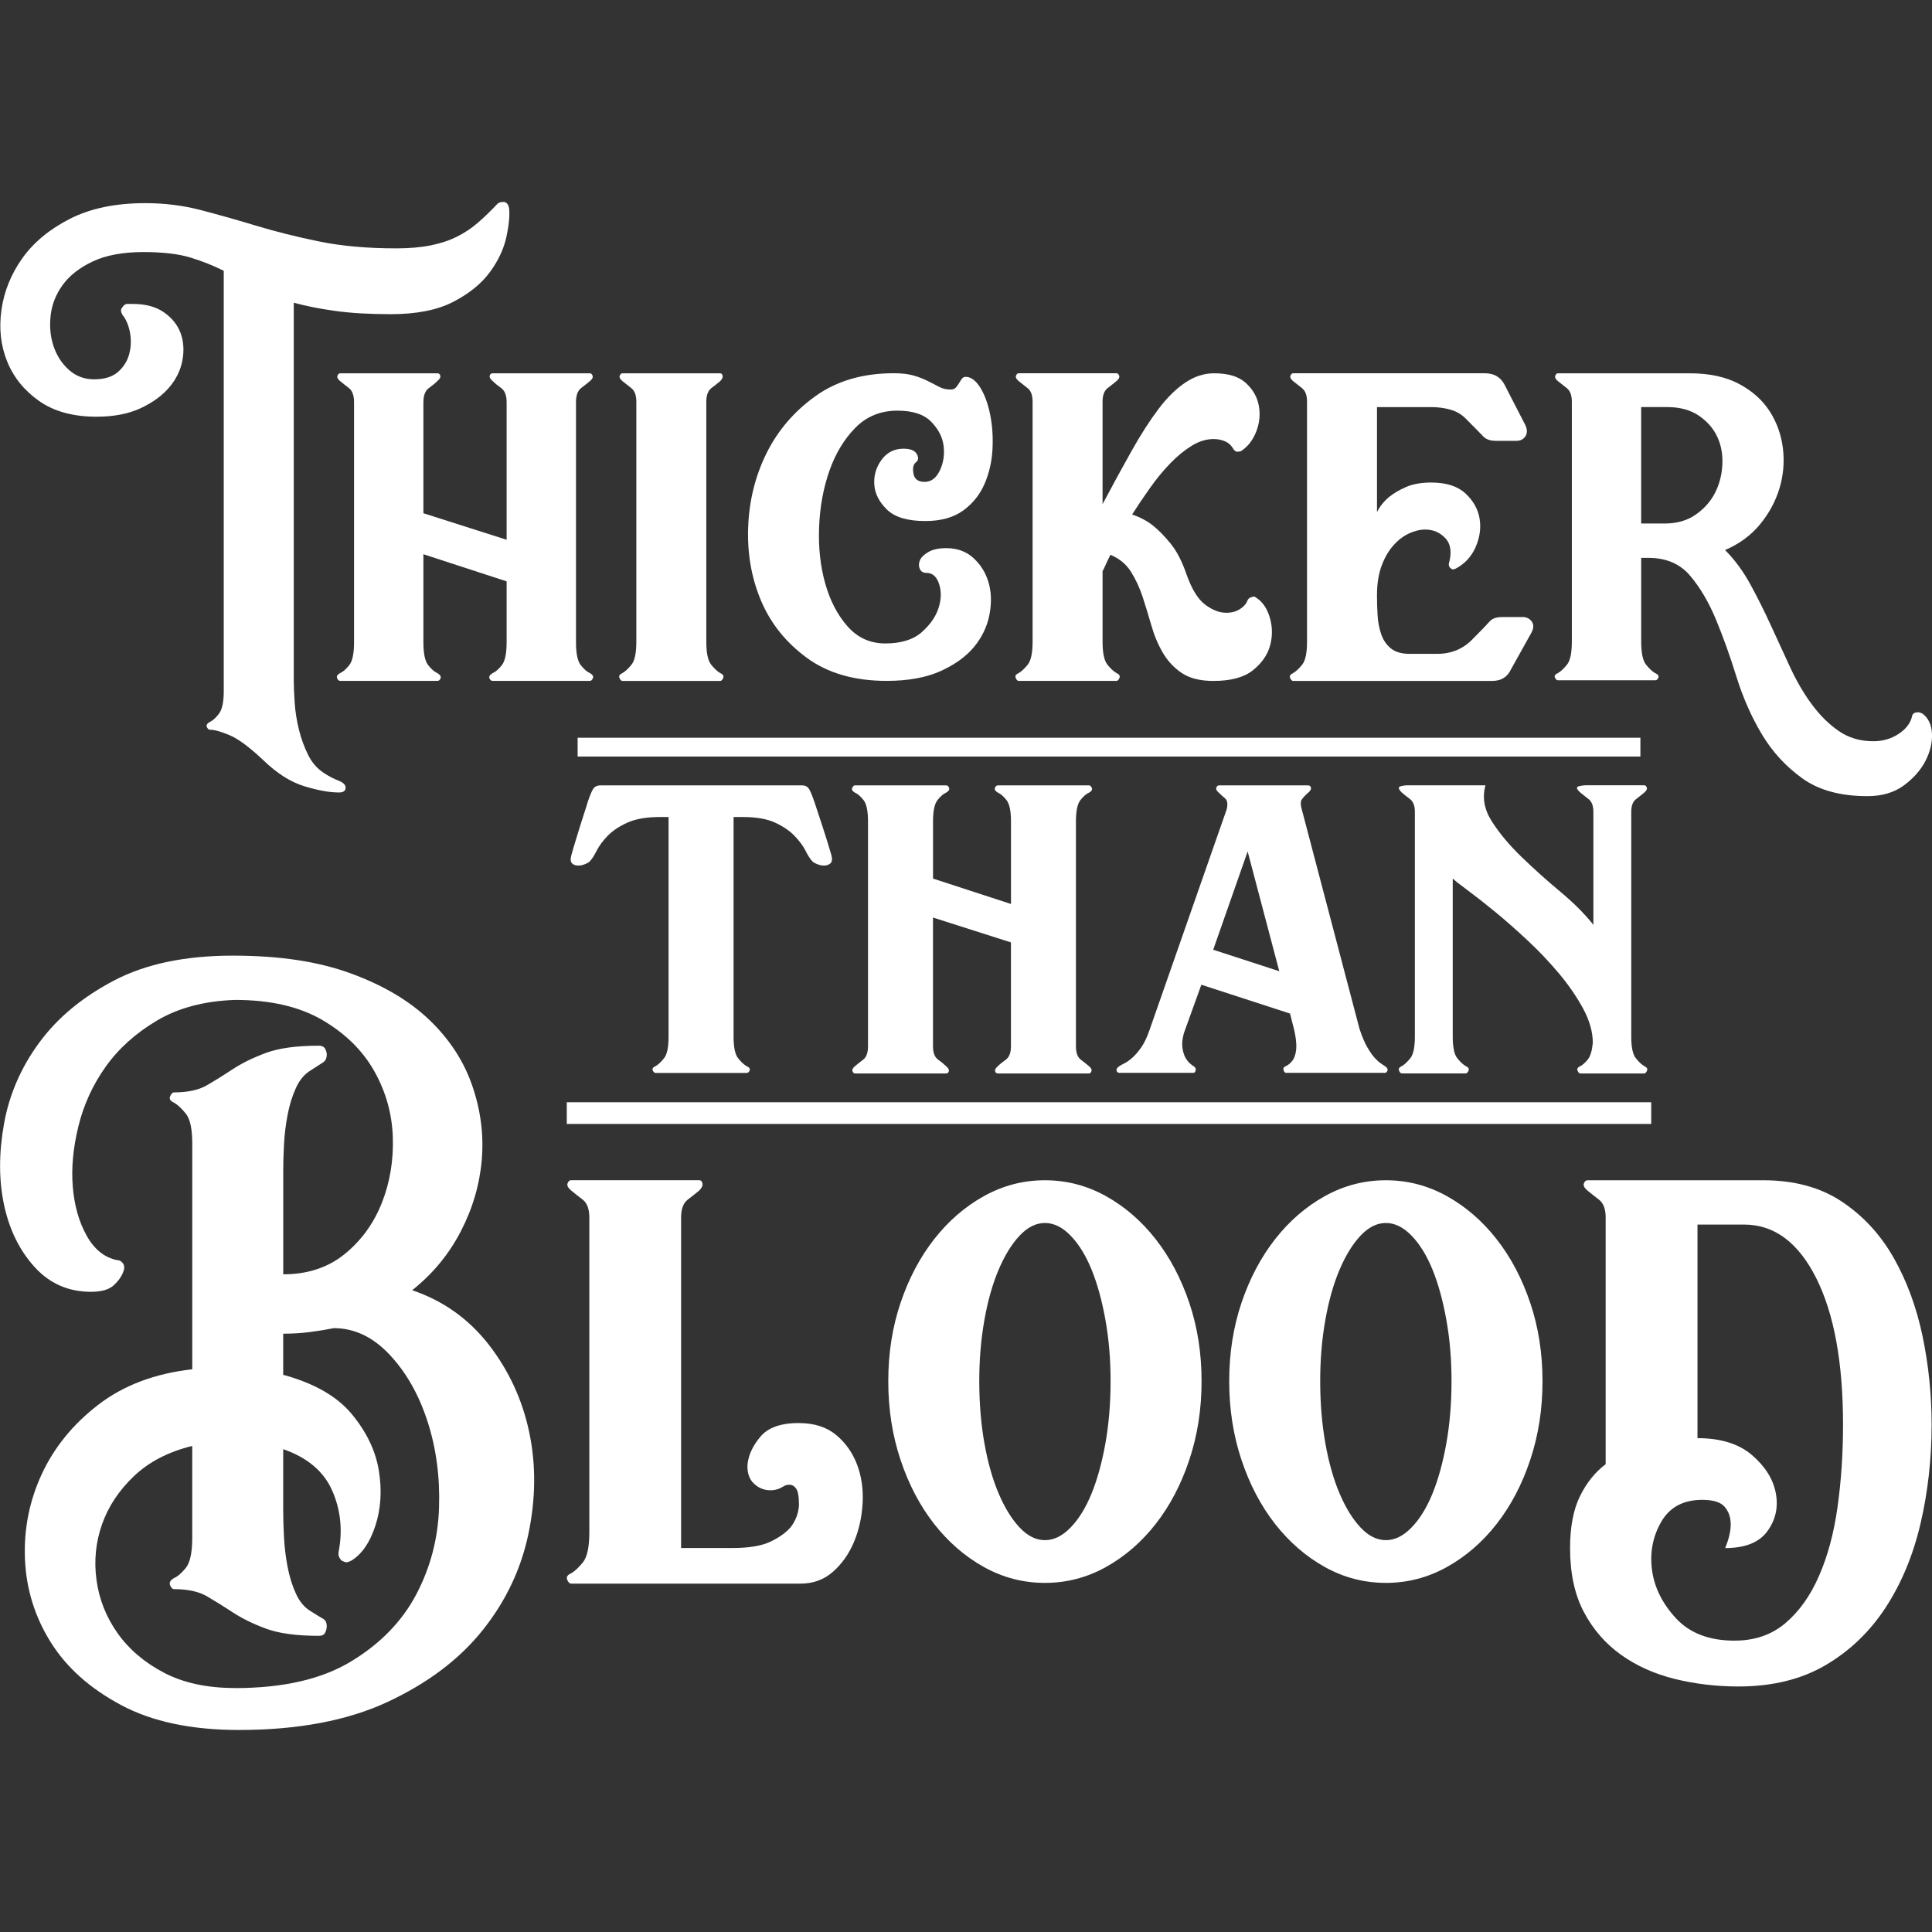
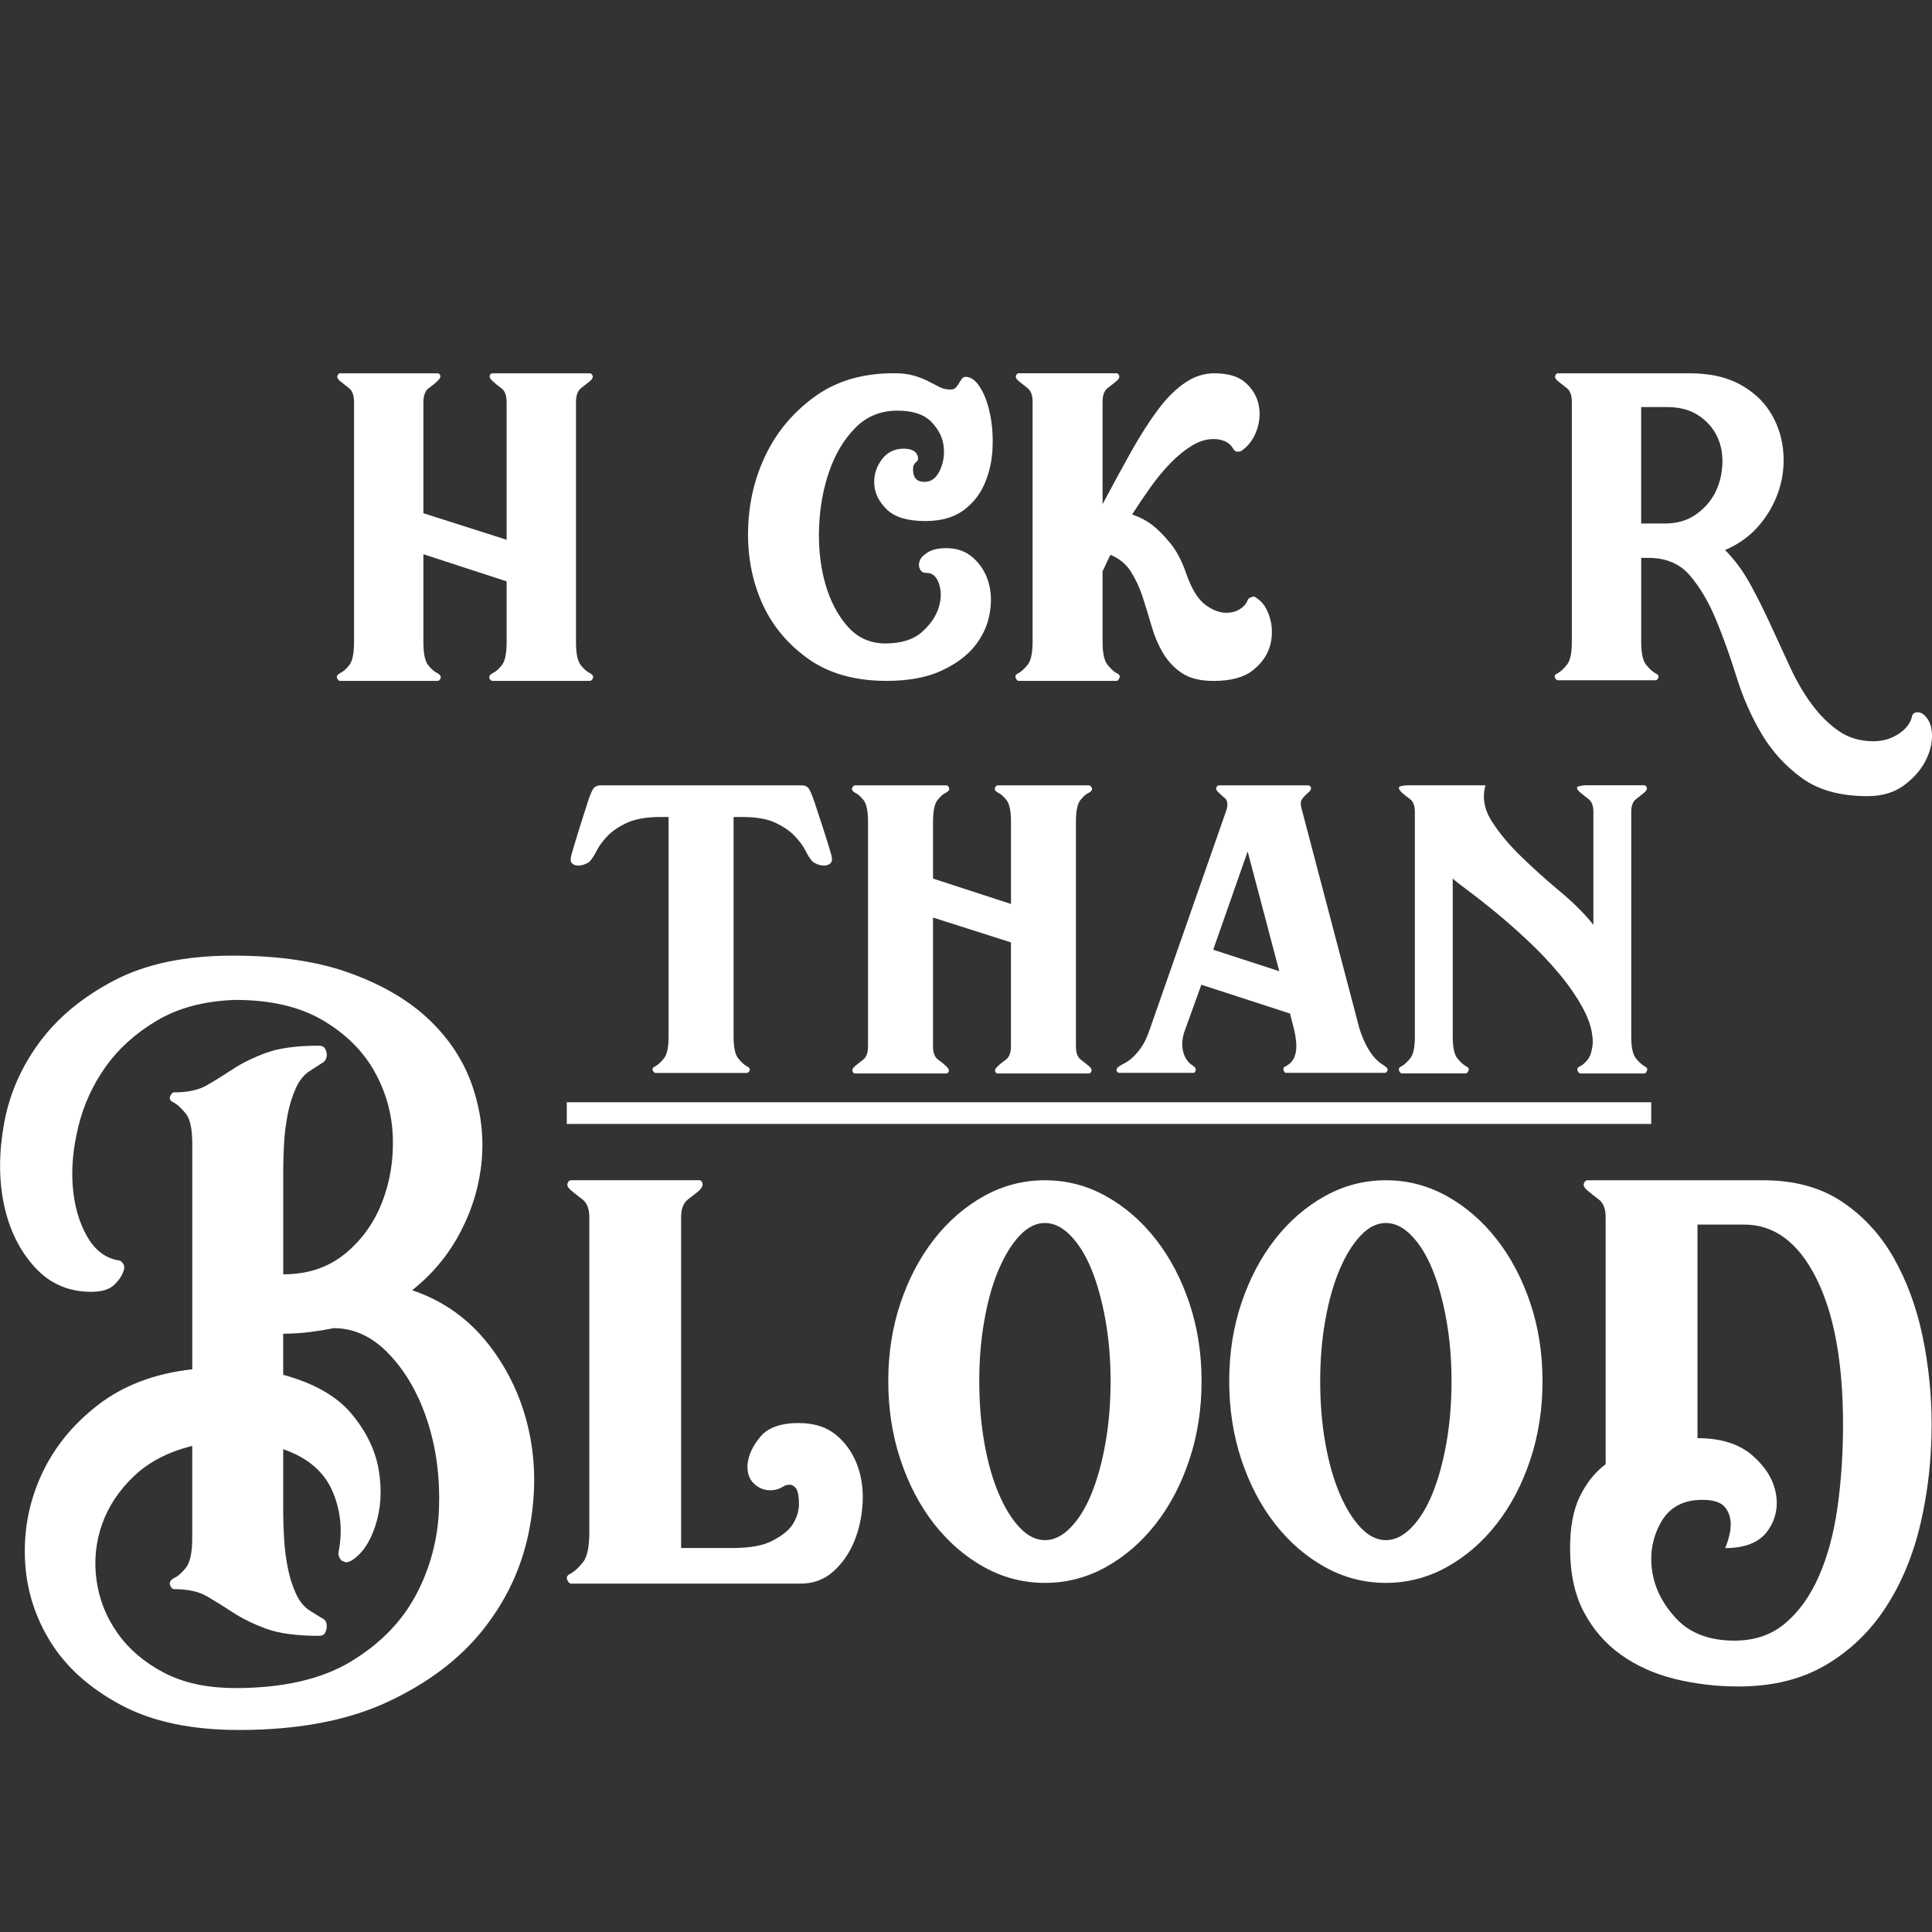
<svg xmlns="http://www.w3.org/2000/svg" viewBox="0 0 600 600" data-name="Layer 1" id="a">
  <rect x="0" y="0" width="600" height="600" fill="#333333" stroke="none" />
  <defs>
    <style>
      .b {
        fill: #fff;
        stroke-width: 0px;
      }
    </style>
  </defs>
  <g>
-     <path d="M156.6,62.73c.75.13,1.25.75,1.5,1.87.25,2.25-.03,5.25-.84,8.99-.81,3.75-2.53,7.4-5.15,10.96-2.62,3.56-6.4,6.62-11.33,9.18-4.94,2.56-11.4,3.84-19.39,3.84-6.74,0-12.55-.34-17.42-1.03-4.87-.68-9.12-1.53-12.74-2.53v117.26c0,1.87.09,4.18.28,6.93.19,2.75.62,5.53,1.31,8.34.69,2.81,1.65,5.46,2.9,7.96,1.25,2.5,3,4.43,5.25,5.81,1.37.87,2.78,1.59,4.21,2.15,1.43.56,2.15,1.28,2.15,2.15,0,1-.69,1.5-2.06,1.5-3,0-6.62-.66-10.86-1.97-4.25-1.31-8.49-4.03-12.74-8.15-4.25-4-7.71-6.56-10.4-7.68-2.69-1.12-4.71-1.69-6.09-1.69-.37,0-.69-.28-.94-.84-.25-.56.06-1.09.94-1.59.87-.38,1.81-1.22,2.81-2.53,1-1.31,1.5-3.65,1.5-7.02V84.09c-3.25-1.62-6.71-3-10.4-4.12-3.69-1.12-8.52-1.69-14.52-1.69-6.37,0-11.61.97-15.73,2.9-4.12,1.94-7.24,4.37-9.37,7.31-2.13,2.94-3.37,6.12-3.75,9.55-.38,3.44-.06,6.62.94,9.55,1,2.94,2.59,5.37,4.78,7.31,2.18,1.94,4.78,2.9,7.77,2.9,3.25,0,5.74-.78,7.49-2.34,1.75-1.56,2.9-3.43,3.46-5.62.56-2.18.62-4.4.19-6.65-.44-2.25-1.22-4.06-2.34-5.43-.5-.87-.56-1.56-.19-2.06.5-.87,1.06-1.31,1.69-1.31h1.69c4,0,7.24.87,9.74,2.62,2.5,1.75,4.21,3.91,5.15,6.46.94,2.56,1.12,5.37.56,8.43-.56,3.06-1.94,5.87-4.12,8.43-2.19,2.56-5.15,4.72-8.9,6.46-3.75,1.75-8.31,2.62-13.67,2.62-7.24,0-13.18-1.62-17.8-4.87-4.62-3.25-7.93-7.33-9.93-12.27-2-4.93-2.59-10.27-1.78-16.02.81-5.74,2.96-11.08,6.46-16.02,3.5-4.93,8.43-9.02,14.8-12.27,6.37-3.25,14.17-4.87,23.42-4.87,5.99,0,11.74.72,17.23,2.15,5.49,1.44,11.24,3.06,17.23,4.87,5.99,1.81,12.49,3.44,19.48,4.87,6.99,1.44,14.99,2.15,23.98,2.15,4.12,0,7.71-.31,10.77-.94,3.06-.62,5.78-1.53,8.15-2.72,2.37-1.19,4.56-2.65,6.56-4.4,2-1.75,4-3.68,5.99-5.81.37-.37,1.06-.56,2.06-.56Z" class="b" />
    <path d="M105.64,209.03c.87-.37,1.81-1.19,2.81-2.44,1-1.25,1.5-3.62,1.5-7.12v-74.55c0-2.12-.53-3.59-1.59-4.4-1.06-.81-1.97-1.53-2.72-2.15-.75-.62-1.03-1.19-.84-1.69.19-.5.47-.75.84-.75h30.16c.5,0,.81.25.94.75.12.5-.19,1.06-.94,1.69-.63.63-1.5,1.34-2.62,2.15-1.12.81-1.69,2.28-1.69,4.4v34.47l25.85,8.24v-42.71c0-2.12-.56-3.59-1.69-4.4-1.12-.81-2-1.53-2.62-2.15-.75-.62-1.06-1.19-.94-1.69.12-.5.44-.75.94-.75h30.16c.37,0,.65.25.84.75.19.5-.09,1.06-.84,1.69-.75.63-1.66,1.34-2.72,2.15-1.06.81-1.59,2.28-1.59,4.4v74.55c0,3.5.5,5.87,1.5,7.12,1,1.25,1.93,2.06,2.81,2.44.87.5,1.19,1.03.94,1.59-.25.56-.56.84-.94.84h-30.16c-.5,0-.84-.28-1.03-.84-.19-.56.16-1.1,1.03-1.59.87-.37,1.81-1.19,2.81-2.44,1-1.25,1.5-3.62,1.5-7.12v-18.92l-25.85-8.43v27.35c0,3.5.5,5.87,1.5,7.12,1,1.25,1.93,2.06,2.81,2.44.87.5,1.22,1.03,1.03,1.59-.19.56-.53.84-1.03.84h-30.16c-.37,0-.69-.28-.94-.84-.25-.56.06-1.1.94-1.59Z" class="b" />
-     <path d="M223.66,209.03c.87.37,1.19.87.94,1.5-.25.62-.56.94-.94.94h-30.35c-.37,0-.69-.31-.94-.94-.25-.63.06-1.12.94-1.5.87-.5,1.81-1.38,2.81-2.62,1-1.25,1.5-3.62,1.5-7.12v-74.56c0-2-.53-3.4-1.59-4.21-1.06-.81-1.97-1.53-2.72-2.15-.75-.62-1.03-1.19-.84-1.69.19-.5.47-.75.84-.75h30.35c.38,0,.62.25.75.75.12.5-.13,1.06-.75,1.69-.75.63-1.66,1.34-2.72,2.15-1.06.81-1.59,2.22-1.59,4.21v74.56c0,3.49.5,5.87,1.5,7.12,1,1.25,1.94,2.12,2.81,2.62Z" class="b" />
    <path d="M284.35,143.66c-.75.63-.97,1.78-.66,3.46.31,1.69,1.47,2.53,3.47,2.53s3.56-1.15,4.68-3.47c1.12-2.31,1.53-4.84,1.22-7.59-.31-2.75-1.59-5.27-3.84-7.59-2.25-2.31-5.75-3.47-10.49-3.47-5.25,0-9.62,1.78-13.11,5.34-3.5,3.56-6.18,8.02-8.06,13.39-1.87,5.37-2.94,11.18-3.18,17.42-.25,6.25.37,12.05,1.87,17.42,1.5,5.37,3.81,9.83,6.93,13.39,3.12,3.56,7.05,5.34,11.8,5.34s8.62-1.16,11.24-3.47c2.62-2.31,4.37-4.81,5.24-7.49.87-2.68.94-5.18.19-7.49-.75-2.31-2.06-3.47-3.93-3.47-1,0-1.69-.4-2.06-1.22-.37-.81-.37-1.69,0-2.62.37-.94,1.25-1.81,2.62-2.62,1.37-.81,3.25-1.22,5.62-1.22,3.37,0,6.18,1.03,8.43,3.09,2.25,2.06,3.81,4.59,4.68,7.59.87,3,.97,6.31.28,9.93-.69,3.62-2.25,6.93-4.68,9.93-2.44,3-5.9,5.53-10.4,7.59-4.5,2.06-10.12,3.09-16.86,3.09-9.99,0-18.23-2.37-24.73-7.12-6.5-4.75-11.24-10.65-14.24-17.7-3-7.05-4.34-14.71-4.03-22.95.31-8.24,2.21-15.89,5.71-22.95,3.5-7.05,8.55-12.96,15.17-17.7,6.62-4.75,14.73-7.12,24.35-7.12,2.5,0,4.59.25,6.28.75,1.69.5,3.18,1.1,4.5,1.78,1.31.69,2.46,1.28,3.47,1.78,1,.5,2.12.75,3.37.75.75,0,1.31-.22,1.69-.66.37-.44.68-.87.94-1.31.25-.44.53-.87.84-1.31.31-.44.72-.66,1.22-.66,1.62,0,3.12,1.1,4.5,3.28,1.37,2.19,2.4,4.96,3.09,8.34.69,3.37.94,6.96.75,10.77-.19,3.81-1,7.4-2.44,10.77-1.44,3.37-3.65,6.15-6.65,8.34-3,2.19-6.93,3.28-11.8,3.28-5.5,0-9.46-1.19-11.89-3.56-2.44-2.37-3.75-4.96-3.93-7.77-.19-2.81.56-5.37,2.25-7.68,1.69-2.31,3.96-3.46,6.84-3.46,2.12,0,3.49.56,4.12,1.69.62,1.12.5,2-.37,2.62Z" class="b" />
    <path d="M390.37,185.8c1.87,1.25,3.21,3.31,4.03,6.18.81,2.87.81,5.74,0,8.62-.81,2.87-2.59,5.4-5.34,7.59-2.75,2.18-6.81,3.28-12.18,3.28-4.12,0-7.4-.81-9.83-2.44-2.44-1.62-4.4-3.72-5.9-6.28-1.5-2.56-2.69-5.37-3.56-8.43-.88-3.06-1.78-6.02-2.72-8.9-.94-2.87-2.15-5.49-3.65-7.87-1.5-2.37-3.62-4.12-6.37-5.25-.63,1.25-1.19,2.44-1.69,3.56-.25.63-.5,1.12-.75,1.5v21.92c0,3.49.5,5.87,1.5,7.12,1,1.25,1.93,2.12,2.81,2.62.87.37,1.19.87.94,1.5-.25.62-.56.94-.94.94h-30.35c-.37,0-.69-.31-.94-.94-.25-.63.06-1.12.94-1.5.87-.5,1.81-1.38,2.81-2.62,1-1.25,1.5-3.62,1.5-7.12v-74.56c0-2-.53-3.4-1.59-4.21-1.06-.81-1.97-1.53-2.72-2.15-.75-.62-1.03-1.19-.84-1.69.19-.5.47-.75.84-.75h30.35c.37,0,.66.25.84.75.19.5-.09,1.06-.84,1.69-.75.63-1.66,1.34-2.72,2.15-1.06.81-1.59,2.22-1.59,4.21v31.85c3.25-6.12,6.28-11.68,9.09-16.67,2.81-4.99,5.56-9.27,8.24-12.83,2.68-3.56,5.46-6.31,8.34-8.24,2.87-1.94,5.87-2.9,8.99-2.9,4.37,0,7.65,1,9.83,3,2.18,2,3.53,4.34,4.03,7.02.5,2.69.25,5.34-.75,7.96-1,2.62-2.5,4.62-4.5,6-.25.25-.81.37-1.69.37-.5-.25-.87-.62-1.12-1.12-.63-1-1.47-1.71-2.53-2.15-1.06-.44-2.22-.66-3.46-.66-2.25,0-4.5.69-6.74,2.06-2.25,1.38-4.47,3.18-6.65,5.43-2.19,2.25-4.28,4.78-6.27,7.59-2,2.81-3.87,5.59-5.62,8.34,2.5.88,4.62,2,6.37,3.37,1.75,1.38,3.59,3.25,5.53,5.62,1.94,2.37,3.59,5.56,4.96,9.55,1.62,4.62,3.56,7.77,5.81,9.46,2.25,1.69,4.43,2.53,6.56,2.53,1.62,0,3.03-.37,4.21-1.12,1.19-.75,1.97-1.62,2.34-2.62.25-.62.69-1,1.31-1.12.12,0,.22-.03.28-.09.06-.06.15-.09.28-.09.37,0,.75.19,1.12.56Z" class="b" />
-     <path d="M472.79,191.61c1.25,0,2.22.47,2.9,1.4.68.94.65,2.09-.09,3.47l-6.37,11.43c-1.12,2.37-3.06,3.56-5.81,3.56h-61.82c-.37,0-.69-.31-.94-.94-.25-.63.06-1.12.94-1.5.87-.5,1.81-1.38,2.81-2.62,1-1.25,1.5-3.62,1.5-7.12v-74.56c0-2-.53-3.4-1.59-4.21-1.06-.81-1.97-1.53-2.72-2.15-.75-.62-1.03-1.19-.84-1.69.19-.5.47-.75.84-.75h59.57c2.75,0,4.74,1.12,5.99,3.37l6.56,12.74c.62,1.38.62,2.53,0,3.47-.63.94-1.56,1.4-2.81,1.4h-6.37c-1.75,0-3.06-.47-3.93-1.4-.88-.94-2.56-2.65-5.06-5.15-1.38-1.5-3.03-2.53-4.96-3.09-1.94-.56-3.97-.84-6.09-.84h-16.86v32.6c.87-1.75,2.12-3.31,3.75-4.68,1.37-1.12,3.12-2.15,5.25-3.09,2.12-.94,4.74-1.4,7.87-1.4,4.62,0,8.15,1.12,10.58,3.37,2.43,2.25,3.9,4.84,4.4,7.77.5,2.94.09,5.9-1.22,8.9-1.31,3-3.4,5.24-6.28,6.74-.13,0-.22.03-.28.09-.06.06-.22.09-.47.09s-.5-.12-.75-.37c-.37-.25-.56-.69-.56-1.31,1-3.49.65-6.15-1.03-7.96-1.69-1.81-3.78-2.72-6.28-2.72-1.62,0-3.31.41-5.06,1.22-1.75.81-3.37,2.06-4.87,3.75-1.5,1.69-2.72,3.81-3.65,6.37-.94,2.56-1.4,5.59-1.4,9.09v.37c0,1.87.06,3.84.19,5.9.12,2.06.5,4,1.12,5.81.62,1.81,1.62,3.28,3,4.4,1.37,1.12,3.31,1.69,5.81,1.69h8.62c4.5,0,8.24-1.62,11.24-4.87,2.5-2.5,4.15-4.21,4.96-5.15.81-.94,2.09-1.4,3.84-1.4h6.37Z" class="b" />
    <path d="M596.99,221.58c1.87,1.37,2.87,3.47,3,6.28.12,2.81-.56,5.65-2.06,8.52-1.5,2.87-3.75,5.4-6.74,7.59-3,2.18-6.74,3.28-11.24,3.28-8.37,0-15.11-1.84-20.23-5.53-5.12-3.68-9.3-8.24-12.55-13.67-3.25-5.43-5.87-11.37-7.87-17.8-2-6.43-4.12-12.36-6.37-17.8-2.25-5.43-4.94-9.99-8.06-13.67-3.12-3.68-7.43-5.53-12.93-5.53h-2.25v26.04c0,3.49.5,5.87,1.5,7.12,1,1.25,1.93,2.12,2.81,2.62.87.37,1.22.84,1.03,1.4-.19.56-.53.84-1.03.84h-30.16c-.37,0-.69-.28-.94-.84s.06-1.03.94-1.4c.87-.5,1.81-1.38,2.81-2.62,1-1.25,1.5-3.62,1.5-7.12v-74.56c0-2-.53-3.4-1.59-4.21-1.06-.81-1.97-1.53-2.72-2.15-.75-.62-1.03-1.19-.84-1.69.19-.5.47-.75.84-.75h40.84c6.12,0,11.24,1.09,15.36,3.28,4.12,2.19,7.31,5.03,9.55,8.52,2.25,3.5,3.62,7.37,4.12,11.61.5,4.25.12,8.4-1.12,12.46-1.25,4.06-3.28,7.77-6.09,11.15-2.81,3.37-6.4,6-10.77,7.87,3,3,5.62,6.56,7.87,10.68,2.25,4.12,4.37,8.37,6.37,12.74,2,4.37,4,8.71,5.99,13.02,2,4.31,4.24,8.15,6.74,11.52,2.5,3.37,5.27,6.12,8.34,8.24,3.06,2.12,6.65,3.18,10.77,3.18,2.87,0,5.46-.75,7.77-2.25,2.31-1.5,3.71-3.31,4.21-5.43.12-.87.75-1.31,1.87-1.31.38,0,.81.12,1.31.37ZM517,162.58c3.75,0,6.93-.9,9.55-2.72,2.62-1.81,4.62-4.03,5.99-6.65,1.37-2.62,2.15-5.53,2.34-8.71.19-3.18-.31-6.09-1.5-8.71-1.19-2.62-3.09-4.84-5.71-6.65-2.62-1.81-5.93-2.72-9.93-2.72h-8.06v36.15h7.31Z" class="b" />
  </g>
  <g>
    <path d="M127.99,400.68c9.66,3.28,17.6,8.93,23.83,16.95,6.22,8.03,10.4,17.07,12.53,27.14,2.13,10.07,2.05,20.6-.24,31.57-2.3,10.97-7.04,20.96-14.25,29.97-7.21,9.01-17.03,16.42-29.48,22.23-12.45,5.81-27.84,8.72-46.18,8.72-14.74,0-26.94-2.58-36.6-7.74-9.66-5.16-16.95-11.67-21.86-19.53s-7.58-16.42-7.98-25.67c-.41-9.25,1.31-18.06,5.16-26.41,3.85-8.35,9.7-15.56,17.56-21.62,7.86-6.06,17.6-9.74,29.23-11.05v-70.01c0-4.58-.66-7.7-1.97-9.34-1.31-1.63-2.54-2.78-3.68-3.44-1.15-.49-1.56-1.14-1.23-1.97.33-.82.74-1.23,1.23-1.23,4.26,0,7.65-.74,10.19-2.21,2.54-1.47,5.24-3.15,8.11-5.04,2.86-1.88,6.3-3.56,10.32-5.04,4.01-1.47,9.46-2.21,16.34-2.21.98,0,1.63.33,1.97.98.33.66.49,1.23.49,1.72,0,1.15-.37,1.97-1.11,2.46-.74.49-2.01,1.31-3.81,2.46-1.97,1.15-3.52,2.99-4.67,5.53-1.15,2.54-2.01,5.32-2.58,8.35-.58,3.03-.95,6.06-1.11,9.09-.16,3.03-.24,5.69-.24,7.98v32.43c7.53,0,13.88-2.09,19.04-6.26,5.16-4.18,9-9.46,11.55-15.84,2.54-6.39,3.68-13.22,3.44-20.51-.24-7.29-2.17-14.13-5.77-20.51-3.6-6.39-8.97-11.67-16.09-15.84-7.12-4.18-16.18-6.26-27.15-6.26-9.5.33-17.56,2.46-24.2,6.39-6.63,3.93-11.96,8.72-15.97,14.37-4.02,5.65-6.84,11.83-8.48,18.55-1.64,6.72-2.21,12.98-1.72,18.79.49,5.82,1.92,10.85,4.3,15.11,2.37,4.26,5.53,6.8,9.46,7.61.82,0,1.47.41,1.97,1.23.33.66.33,1.39,0,2.21-.49,1.47-1.47,2.91-2.95,4.3-1.47,1.39-3.85,2.09-7.12,2.09-7.04,0-12.9-2.58-17.56-7.74-4.67-5.16-7.82-11.58-9.46-19.28-1.63-7.7-1.63-16.09,0-25.18,1.63-9.09,5.28-17.48,10.93-25.18,5.65-7.7,13.39-14.13,23.21-19.28,9.83-5.16,22.11-7.74,36.85-7.74s26.65,1.84,36.73,5.53c10.07,3.68,18.22,8.52,24.44,14.49,6.22,5.98,10.64,12.77,13.26,20.39,2.62,7.61,3.6,15.27,2.95,22.97-.66,7.7-2.82,15.11-6.51,22.23-3.68,7.12-8.72,13.23-15.11,18.3ZM72.96,524.25c14.9,0,26.9-2.74,35.99-8.23,9.09-5.49,15.84-12.4,20.27-20.76,4.42-8.35,6.79-17.32,7.12-26.9.33-9.58-.86-18.55-3.56-26.9-2.7-8.35-6.63-15.27-11.79-20.76-5.16-5.49-10.93-8.23-17.32-8.23-2.46.49-5,.9-7.61,1.23-2.62.33-5.32.49-8.11.49v12.77c9.66,2.62,16.78,6.72,21.37,12.28,4.58,5.57,7.37,11.42,8.35,17.57.98,6.14.61,11.83-1.11,17.07-1.72,5.24-4.22,8.84-7.49,10.81-.66.33-1.15.49-1.47.49s-.82-.17-1.47-.49c-.82-.82-1.15-1.72-.98-2.7,1.31-6.72.65-13.06-1.97-19.04-2.62-5.98-7.7-10.28-15.23-12.9v19.16c0,2.3.08,4.99.24,8.11.16,3.11.53,6.18,1.11,9.21.57,3.03,1.43,5.81,2.58,8.35,1.15,2.54,2.7,4.38,4.67,5.53,1.8,1.14,3.07,1.92,3.81,2.33.74.41,1.11,1.19,1.11,2.33,0,.65-.16,1.31-.49,1.97-.33.65-.98.98-1.97.98-6.88,0-12.33-.74-16.34-2.21-4.01-1.47-7.45-3.16-10.32-5.04-2.87-1.88-5.57-3.56-8.11-5.04-2.54-1.47-5.94-2.21-10.19-2.21-.49,0-.9-.41-1.23-1.23-.33-.82.08-1.56,1.23-2.21,1.14-.49,2.37-1.56,3.68-3.19,1.31-1.64,1.97-4.75,1.97-9.34v-28.5c-7.37,1.8-13.39,4.91-18.06,9.34-4.67,4.42-7.98,9.42-9.95,14.99-1.96,5.57-2.54,11.34-1.72,17.32.82,5.98,2.99,11.46,6.51,16.46,3.52,4.99,8.31,9.09,14.37,12.28,6.06,3.19,13.43,4.79,22.11,4.79Z" class="b" />
    <path d="M248.11,441.95c4.75,0,8.6,1.23,11.55,3.68,2.95,2.46,5.12,5.53,6.51,9.21,1.39,3.68,1.97,7.7,1.72,12.04-.25,4.34-1.15,8.35-2.7,12.04-1.56,3.68-3.73,6.76-6.51,9.21-2.79,2.46-6.14,3.68-10.07,3.68h-71.24c-.49,0-.9-.41-1.23-1.23-.33-.82.08-1.47,1.23-1.97,1.14-.66,2.37-1.8,3.68-3.44,1.31-1.64,1.97-4.75,1.97-9.34v-97.77c0-2.62-.7-4.46-2.09-5.53-1.39-1.06-2.58-2-3.56-2.82-.98-.82-1.35-1.55-1.11-2.21.24-.65.61-.98,1.11-.98h39.8c.49,0,.82.33.98.98.16.66-.17,1.39-.98,2.21-.98.82-2.17,1.76-3.56,2.82-1.39,1.07-2.09,2.91-2.09,5.53v102.69h15.97c5.24,0,9.25-.7,12.04-2.09,2.78-1.39,4.83-2.91,6.14-4.54,1.47-1.97,2.29-4.18,2.46-6.63,0-2.62-.29-4.34-.86-5.16-.58-.82-1.27-1.23-2.09-1.23-.66,0-1.19.12-1.6.37-.41.25-.78.45-1.11.61-.98.49-2.05.74-3.19.74-1.97,0-3.68-.69-5.16-2.09-1.47-1.39-2.13-3.4-1.97-6.02.33-2.95,1.68-5.81,4.05-8.6,2.37-2.78,6.34-4.18,11.92-4.18Z" class="b" />
    <path d="M324.51,366.54c6.71,0,13.02,1.64,18.92,4.91,5.9,3.28,11.05,7.74,15.48,13.39,4.42,5.65,7.9,12.24,10.44,19.78,2.54,7.53,3.81,15.64,3.81,24.32s-1.27,16.83-3.81,24.44c-2.54,7.62-6.02,14.25-10.44,19.9-4.42,5.65-9.58,10.11-15.48,13.39-5.9,3.27-12.2,4.91-18.92,4.91s-13.02-1.64-18.92-4.91c-5.9-3.28-11.05-7.74-15.48-13.39-4.42-5.65-7.9-12.28-10.44-19.9-2.54-7.61-3.81-15.76-3.81-24.44s1.27-16.78,3.81-24.32c2.54-7.53,6.02-14.13,10.44-19.78,4.42-5.65,9.58-10.11,15.48-13.39,5.9-3.27,12.2-4.91,18.92-4.91ZM324.51,478.31c2.78,0,5.44-1.31,7.98-3.93,2.54-2.62,4.71-6.14,6.51-10.56,1.8-4.42,3.23-9.62,4.3-15.6,1.06-5.98,1.6-12.41,1.6-19.28s-.53-13.06-1.6-19.04c-1.07-5.98-2.5-11.18-4.3-15.6-1.8-4.42-3.97-7.94-6.51-10.56-2.54-2.62-5.2-3.93-7.98-3.93s-5.4,1.31-7.86,3.93c-2.46,2.62-4.63,6.14-6.51,10.56-1.88,4.42-3.36,9.62-4.42,15.6-1.07,5.98-1.6,12.33-1.6,19.04s.53,13.31,1.6,19.28c1.06,5.98,2.54,11.18,4.42,15.6,1.88,4.42,4.05,7.95,6.51,10.56s5.07,3.93,7.86,3.93Z" class="b" />
    <path d="M430.39,366.54c6.71,0,13.02,1.64,18.92,4.91,5.9,3.28,11.05,7.74,15.48,13.39,4.42,5.65,7.9,12.24,10.44,19.78,2.54,7.53,3.81,15.64,3.81,24.32s-1.27,16.83-3.81,24.44c-2.54,7.62-6.02,14.25-10.44,19.9-4.42,5.65-9.58,10.11-15.48,13.39-5.9,3.27-12.2,4.91-18.92,4.91s-13.02-1.64-18.92-4.91c-5.9-3.28-11.05-7.74-15.48-13.39-4.42-5.65-7.9-12.28-10.44-19.9-2.54-7.61-3.81-15.76-3.81-24.44s1.27-16.78,3.81-24.32c2.54-7.53,6.02-14.13,10.44-19.78,4.42-5.65,9.58-10.11,15.48-13.39,5.9-3.27,12.2-4.91,18.92-4.91ZM430.39,478.31c2.78,0,5.44-1.31,7.98-3.93,2.54-2.62,4.71-6.14,6.51-10.56,1.8-4.42,3.23-9.62,4.3-15.6,1.06-5.98,1.6-12.41,1.6-19.28s-.53-13.06-1.6-19.04c-1.07-5.98-2.5-11.18-4.3-15.6-1.8-4.42-3.97-7.94-6.51-10.56-2.54-2.62-5.2-3.93-7.98-3.93s-5.4,1.31-7.86,3.93c-2.46,2.62-4.63,6.14-6.51,10.56-1.88,4.42-3.36,9.62-4.42,15.6-1.07,5.98-1.6,12.33-1.6,19.04s.53,13.31,1.6,19.28c1.06,5.98,2.54,11.18,4.42,15.6,1.88,4.42,4.05,7.95,6.51,10.56,2.46,2.62,5.07,3.93,7.86,3.93Z" class="b" />
    <path d="M547.56,366.54c9.66,0,17.81,2.21,24.44,6.63,6.63,4.42,11.99,10.24,16.09,17.44,4.09,7.21,7.08,15.32,8.97,24.32,1.88,9.01,2.82,18.18,2.82,27.51,0,10.65-1.15,20.88-3.44,30.71-2.3,9.83-5.9,18.51-10.81,26.04-4.91,7.53-11.14,13.51-18.67,17.93-7.53,4.42-16.54,6.63-27.02,6.63-6.88,0-13.47-.78-19.78-2.33-6.31-1.56-11.88-4.05-16.71-7.49-4.83-3.44-8.68-7.86-11.55-13.27-2.87-5.4-4.3-12.04-4.3-19.9,0-6.55,1.02-11.92,3.07-16.09,2.05-4.18,4.71-7.49,7.98-9.95v-76.64c0-2.62-.7-4.46-2.09-5.53-1.39-1.06-2.58-2-3.56-2.82-.98-.82-1.35-1.55-1.11-2.21.25-.65.61-.98,1.11-.98h54.54ZM538.72,509.51c6.22,0,11.46-1.8,15.72-5.4,4.26-3.6,7.74-8.47,10.44-14.62,2.7-6.14,4.63-13.27,5.77-21.37,1.14-8.11,1.72-16.66,1.72-25.67,0-19.32-2.79-34.52-8.35-45.57-5.57-11.05-13.02-16.58-22.36-16.58h-14.49v66.33c7.2,0,12.85,1.76,16.95,5.28,4.09,3.52,6.55,7.45,7.37,11.79.82,4.34-.04,8.27-2.58,11.79-2.54,3.52-6.92,5.28-13.14,5.28,1.14-2.79,1.72-5.24,1.72-7.37s-.61-3.93-1.84-5.4c-1.23-1.47-3.56-2.21-7-2.21-5.9,0-10.16,2.3-12.77,6.88-2.62,4.58-3.56,9.58-2.82,14.99.74,5.4,3.23,10.4,7.49,14.98,4.26,4.58,10.32,6.88,18.18,6.88Z" class="b" />
  </g>
  <g>
    <g>
      <path d="M252.91,248.99c.58,1.75,1.43,4.33,2.54,7.72,1.11,3.39,2.02,6.32,2.72,8.77.35,1.29.26,2.17-.26,2.63-.53.47-1.2.7-2.02.7-.7,0-1.4-.15-2.11-.44-.7-.29-1.17-.55-1.4-.79-.7-.7-1.43-1.81-2.19-3.33-.76-1.52-1.9-3.07-3.42-4.65-1.52-1.58-3.54-2.95-6.05-4.12-2.52-1.17-5.88-1.75-10.09-1.75h-2.81v68.24c0,3.27.47,5.5,1.4,6.67.93,1.17,1.81,1.99,2.63,2.46.82.35,1.14.79.96,1.32-.18.53-.5.79-.96.79h-28.25c-.35,0-.64-.26-.88-.79-.24-.53.06-.96.88-1.32.82-.47,1.69-1.29,2.63-2.46.93-1.17,1.4-3.39,1.4-6.67v-68.24h-2.63c-4.21,0-7.6.59-10.17,1.75-2.57,1.17-4.62,2.54-6.14,4.12-1.52,1.58-2.66,3.13-3.42,4.65-.76,1.52-1.49,2.63-2.19,3.33-.24.24-.7.5-1.4.79-.7.29-1.4.44-2.11.44-.82,0-1.46-.23-1.93-.7-.47-.47-.53-1.34-.17-2.63.35-1.29.76-2.69,1.23-4.21.47-1.52.93-3.04,1.4-4.56.47-1.52.93-2.98,1.4-4.39.47-1.4.82-2.51,1.05-3.33.58-1.75,1.11-3.04,1.58-3.86.47-.82,1.29-1.23,2.46-1.23h62.45c1.06,0,1.81.41,2.28,1.23.47.82.99,2.11,1.58,3.86Z" class="b" />
      <path d="M338.17,246.18c-.82.35-1.7,1.11-2.63,2.28-.94,1.17-1.4,3.39-1.4,6.67v69.82c0,1.99.5,3.36,1.49,4.12.99.76,1.84,1.43,2.54,2.02.7.58.96,1.11.79,1.58-.18.47-.44.7-.79.7h-28.25c-.47,0-.76-.24-.88-.7-.12-.47.18-.99.88-1.58.58-.59,1.4-1.26,2.46-2.02,1.05-.76,1.58-2.14,1.58-4.12v-32.28l-24.21-7.72v40c0,1.99.53,3.36,1.58,4.12,1.05.76,1.87,1.43,2.46,2.02.7.58.99,1.11.88,1.58-.12.47-.41.7-.88.7h-28.25c-.35,0-.61-.24-.79-.7-.18-.47.09-.99.79-1.58.7-.59,1.55-1.26,2.54-2.02.99-.76,1.49-2.14,1.49-4.12v-69.82c0-3.27-.47-5.5-1.4-6.67-.94-1.17-1.82-1.93-2.63-2.28-.82-.47-1.11-.97-.88-1.49s.53-.79.88-.79h28.25c.47,0,.79.26.96.79.18.53-.15,1.03-.96,1.49-.82.35-1.7,1.11-2.63,2.28-.94,1.17-1.4,3.39-1.4,6.67v17.72l24.21,7.89v-25.61c0-3.27-.47-5.5-1.4-6.67-.94-1.17-1.81-1.93-2.63-2.28-.82-.47-1.14-.97-.96-1.49s.5-.79.96-.79h28.25c.35,0,.64.26.88.79.23.53-.06,1.03-.88,1.49Z" class="b" />
      <path d="M430.1,331.09c.7.47.96.93.79,1.4-.18.47-.44.7-.79.7h-30.7c-.35,0-.61-.29-.79-.88-.17-.59.09-1,.79-1.23,1.29-.7,2.16-1.67,2.63-2.89.47-1.23.64-2.63.53-4.21-.12-1.58-.38-3.16-.79-4.74-.41-1.58-.79-3.07-1.14-4.47l-27.54-8.95-5.44,15.09c-.47,1.75-.61,3.24-.44,4.47.18,1.23.47,2.22.88,2.98.41.76.88,1.37,1.4,1.84.53.47.9.76,1.14.88.58.35.82.79.7,1.32-.12.53-.35.79-.7.79h-22.98c-.47,0-.76-.24-.88-.7-.11-.47.18-.94.88-1.4.35-.24.88-.53,1.58-.88s1.49-.91,2.37-1.67c.88-.76,1.81-1.84,2.81-3.24.99-1.4,1.9-3.34,2.72-5.79l23.86-68.24c.35-1.64.18-2.75-.53-3.33-.7-.58-1.35-1.17-1.93-1.75-.7-.58-.97-1.11-.79-1.58.18-.47.44-.7.79-.7h27.72c.47,0,.76.24.88.7.12.47-.18.99-.88,1.58-.94.82-1.61,1.55-2.02,2.19-.41.64-.32,1.9.26,3.77l17.72,67.37c.82,2.46,1.64,4.39,2.46,5.79.82,1.4,1.58,2.48,2.28,3.24.7.76,1.32,1.32,1.84,1.67.53.35.96.64,1.32.88ZM376.77,294.95l20.52,6.67-9.82-37.19-10.7,30.52Z" class="b" />
      <path d="M510.62,331.09c.82.35,1.11.82.88,1.4-.24.58-.53.88-.88.88h-19.82c-.35,0-.64-.29-.88-.88-.24-.58.06-1.05.88-1.4.7-.35,1.46-1.03,2.28-2.02.82-1,1.34-2.72,1.58-5.18,0-3.39-.99-6.93-2.98-10.61-1.99-3.68-4.47-7.31-7.46-10.88-2.98-3.57-6.26-7.02-9.82-10.35-3.57-3.33-6.96-6.32-10.17-8.95-3.22-2.63-6.05-4.85-8.51-6.67-2.46-1.81-3.98-3.01-4.56-3.6v49.12c0,3.27.47,5.5,1.4,6.67.94,1.17,1.81,1.99,2.63,2.46.82.35,1.11.82.88,1.4-.24.58-.53.88-.88.88h-19.82c-.35,0-.64-.29-.88-.88s.06-1.05.88-1.4c.82-.47,1.69-1.29,2.63-2.46.93-1.17,1.4-3.39,1.4-6.67v-69.82c0-1.87-.5-3.18-1.49-3.95-1-.76-1.84-1.43-2.54-2.02-1.05-1.05-1.23-1.69-.53-1.93.7-.23,1.52-.35,2.46-.35h24.03c-1.05,3.75-.41,7.46,1.93,11.14,2.34,3.68,5.41,7.37,9.21,11.05,3.8,3.68,7.81,7.28,12.02,10.79,4.21,3.51,7.66,6.96,10.35,10.35v-35.09c0-1.87-.5-3.18-1.49-3.95-.99-.76-1.84-1.43-2.54-2.02-1.17-1.05-1.38-1.69-.61-1.93.76-.23,1.61-.35,2.54-.35h17.89c.35,0,.61.24.79.7.18.47-.09.99-.79,1.58-.7.59-1.55,1.26-2.54,2.02-1,.76-1.49,2.08-1.49,3.95v69.82c0,3.27.47,5.5,1.4,6.67.93,1.17,1.81,1.99,2.63,2.46Z" class="b" />
    </g>
-     <rect height="5.84" width="330.05" y="229.11" x="179.39" class="b" />
    <rect height="6.73" width="336.78" y="342.32" x="176.02" class="b" />
  </g>
</svg>